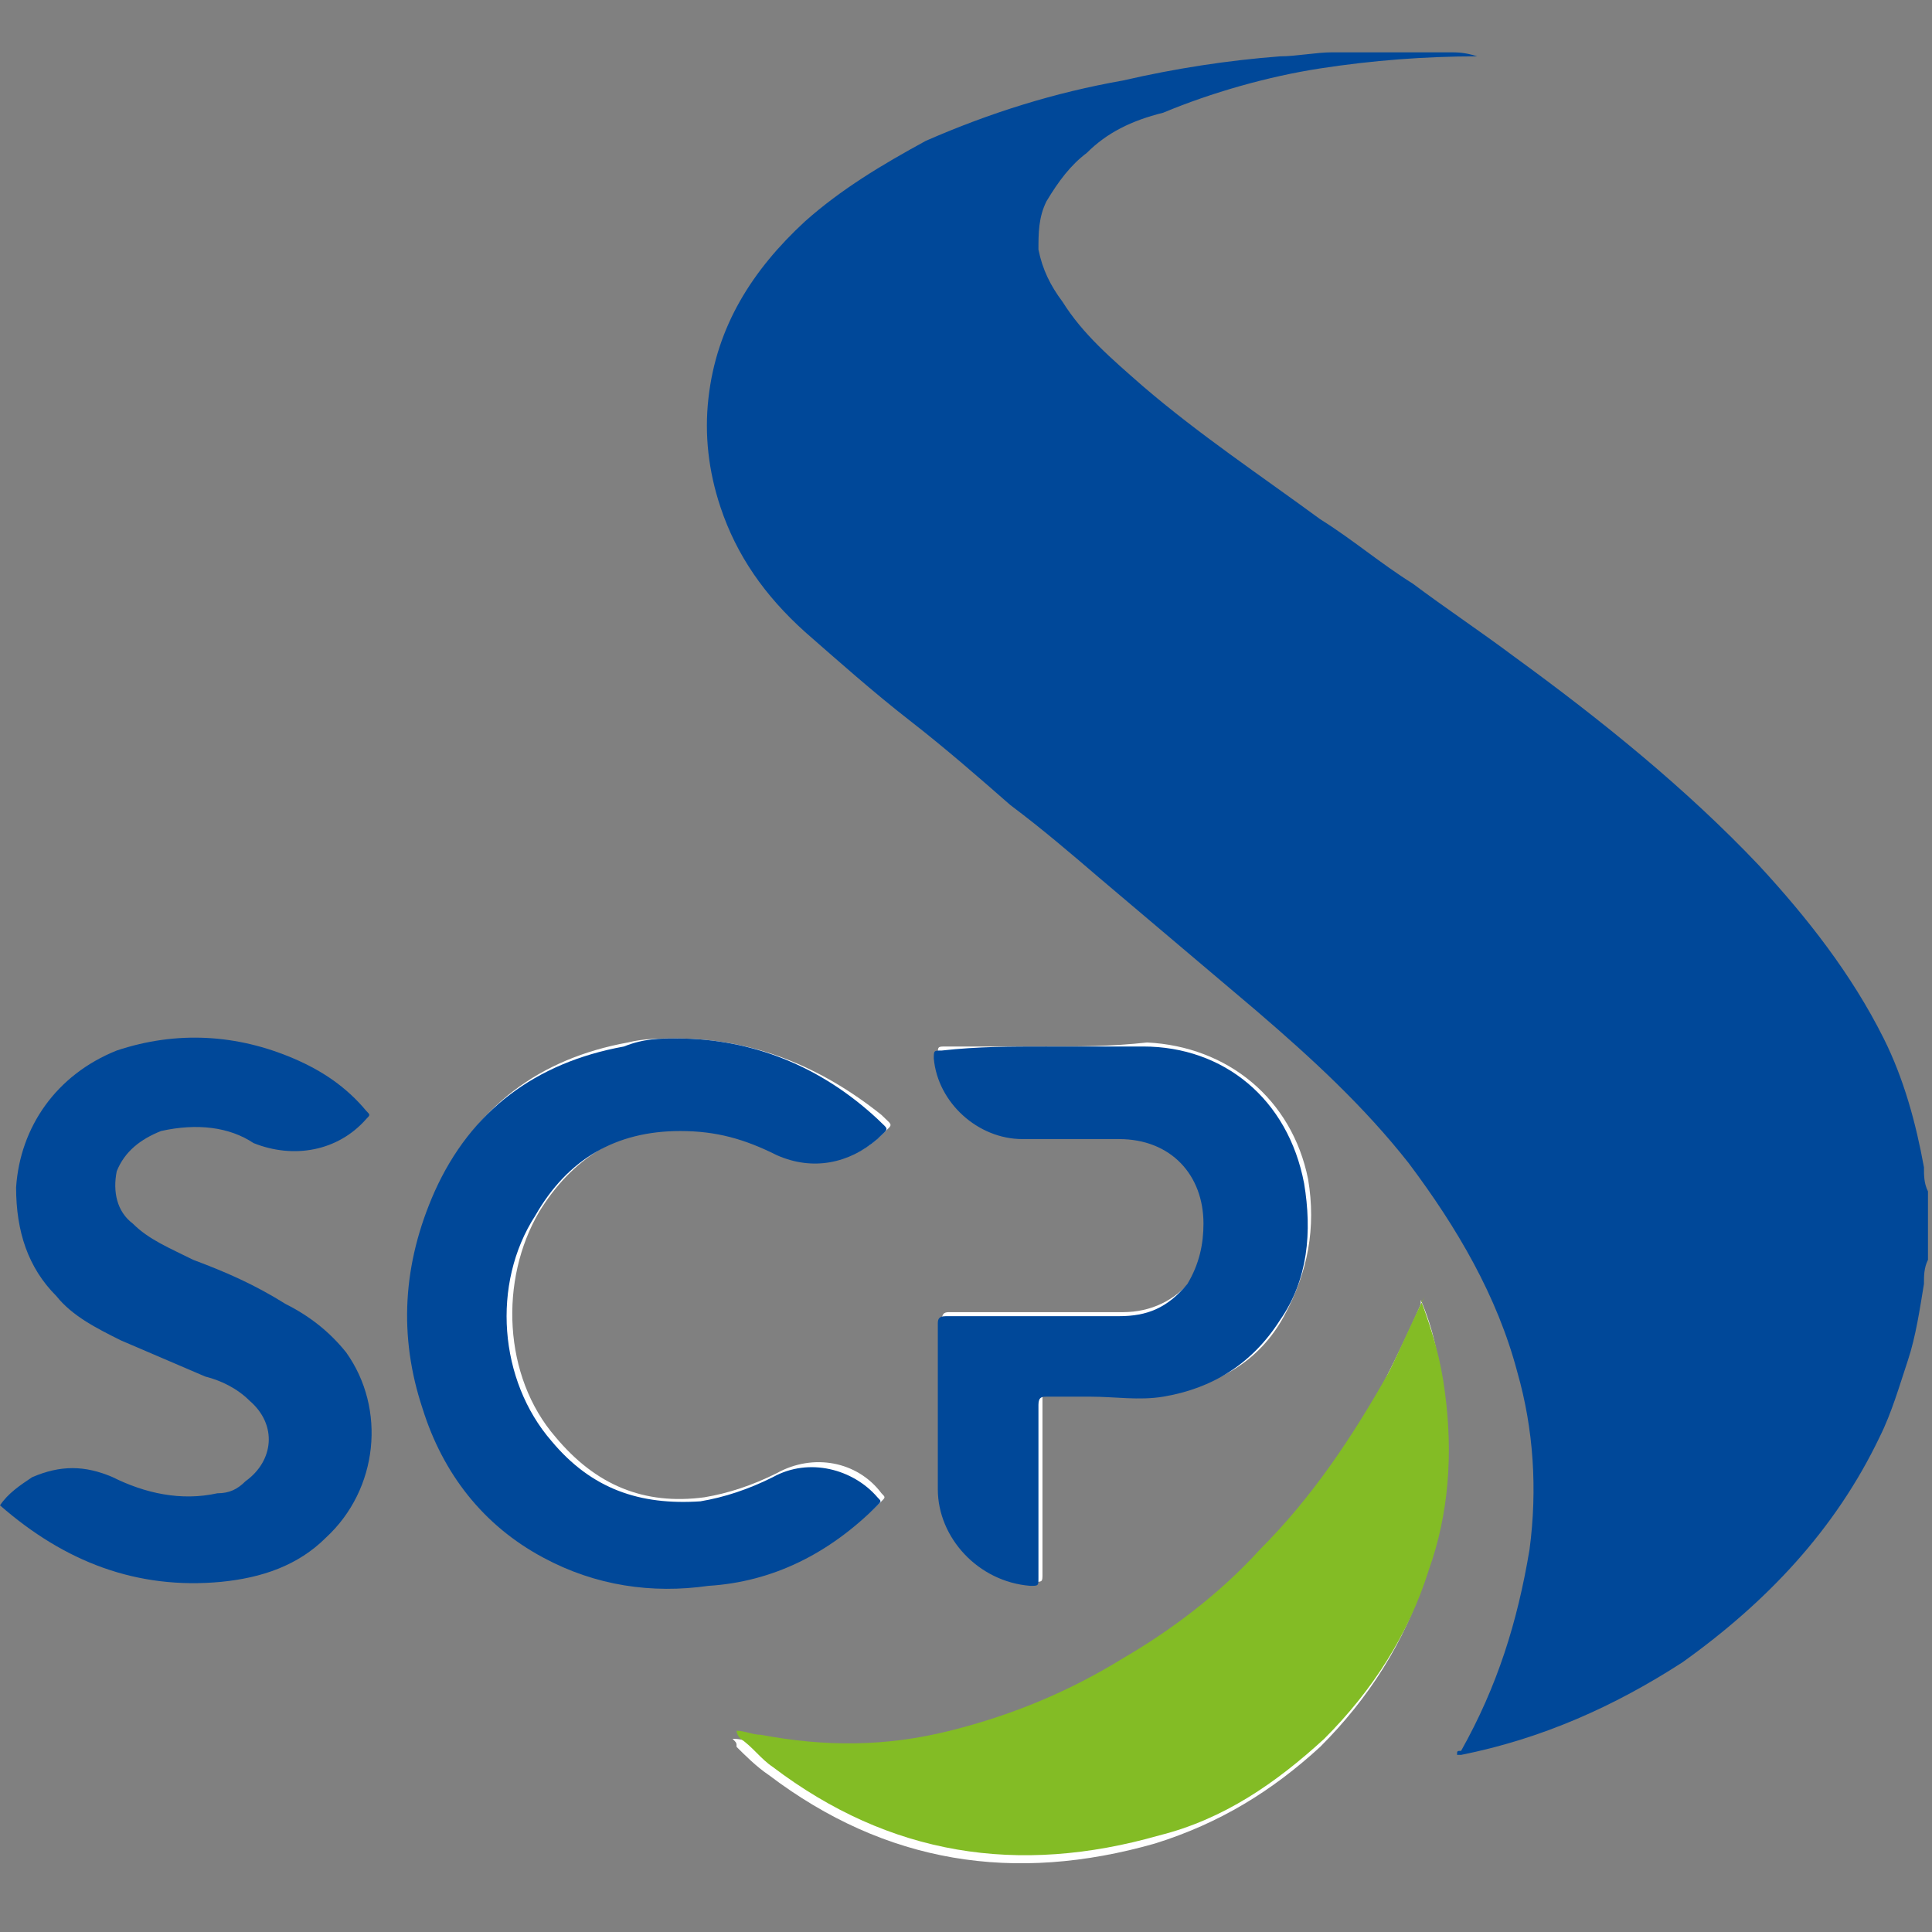
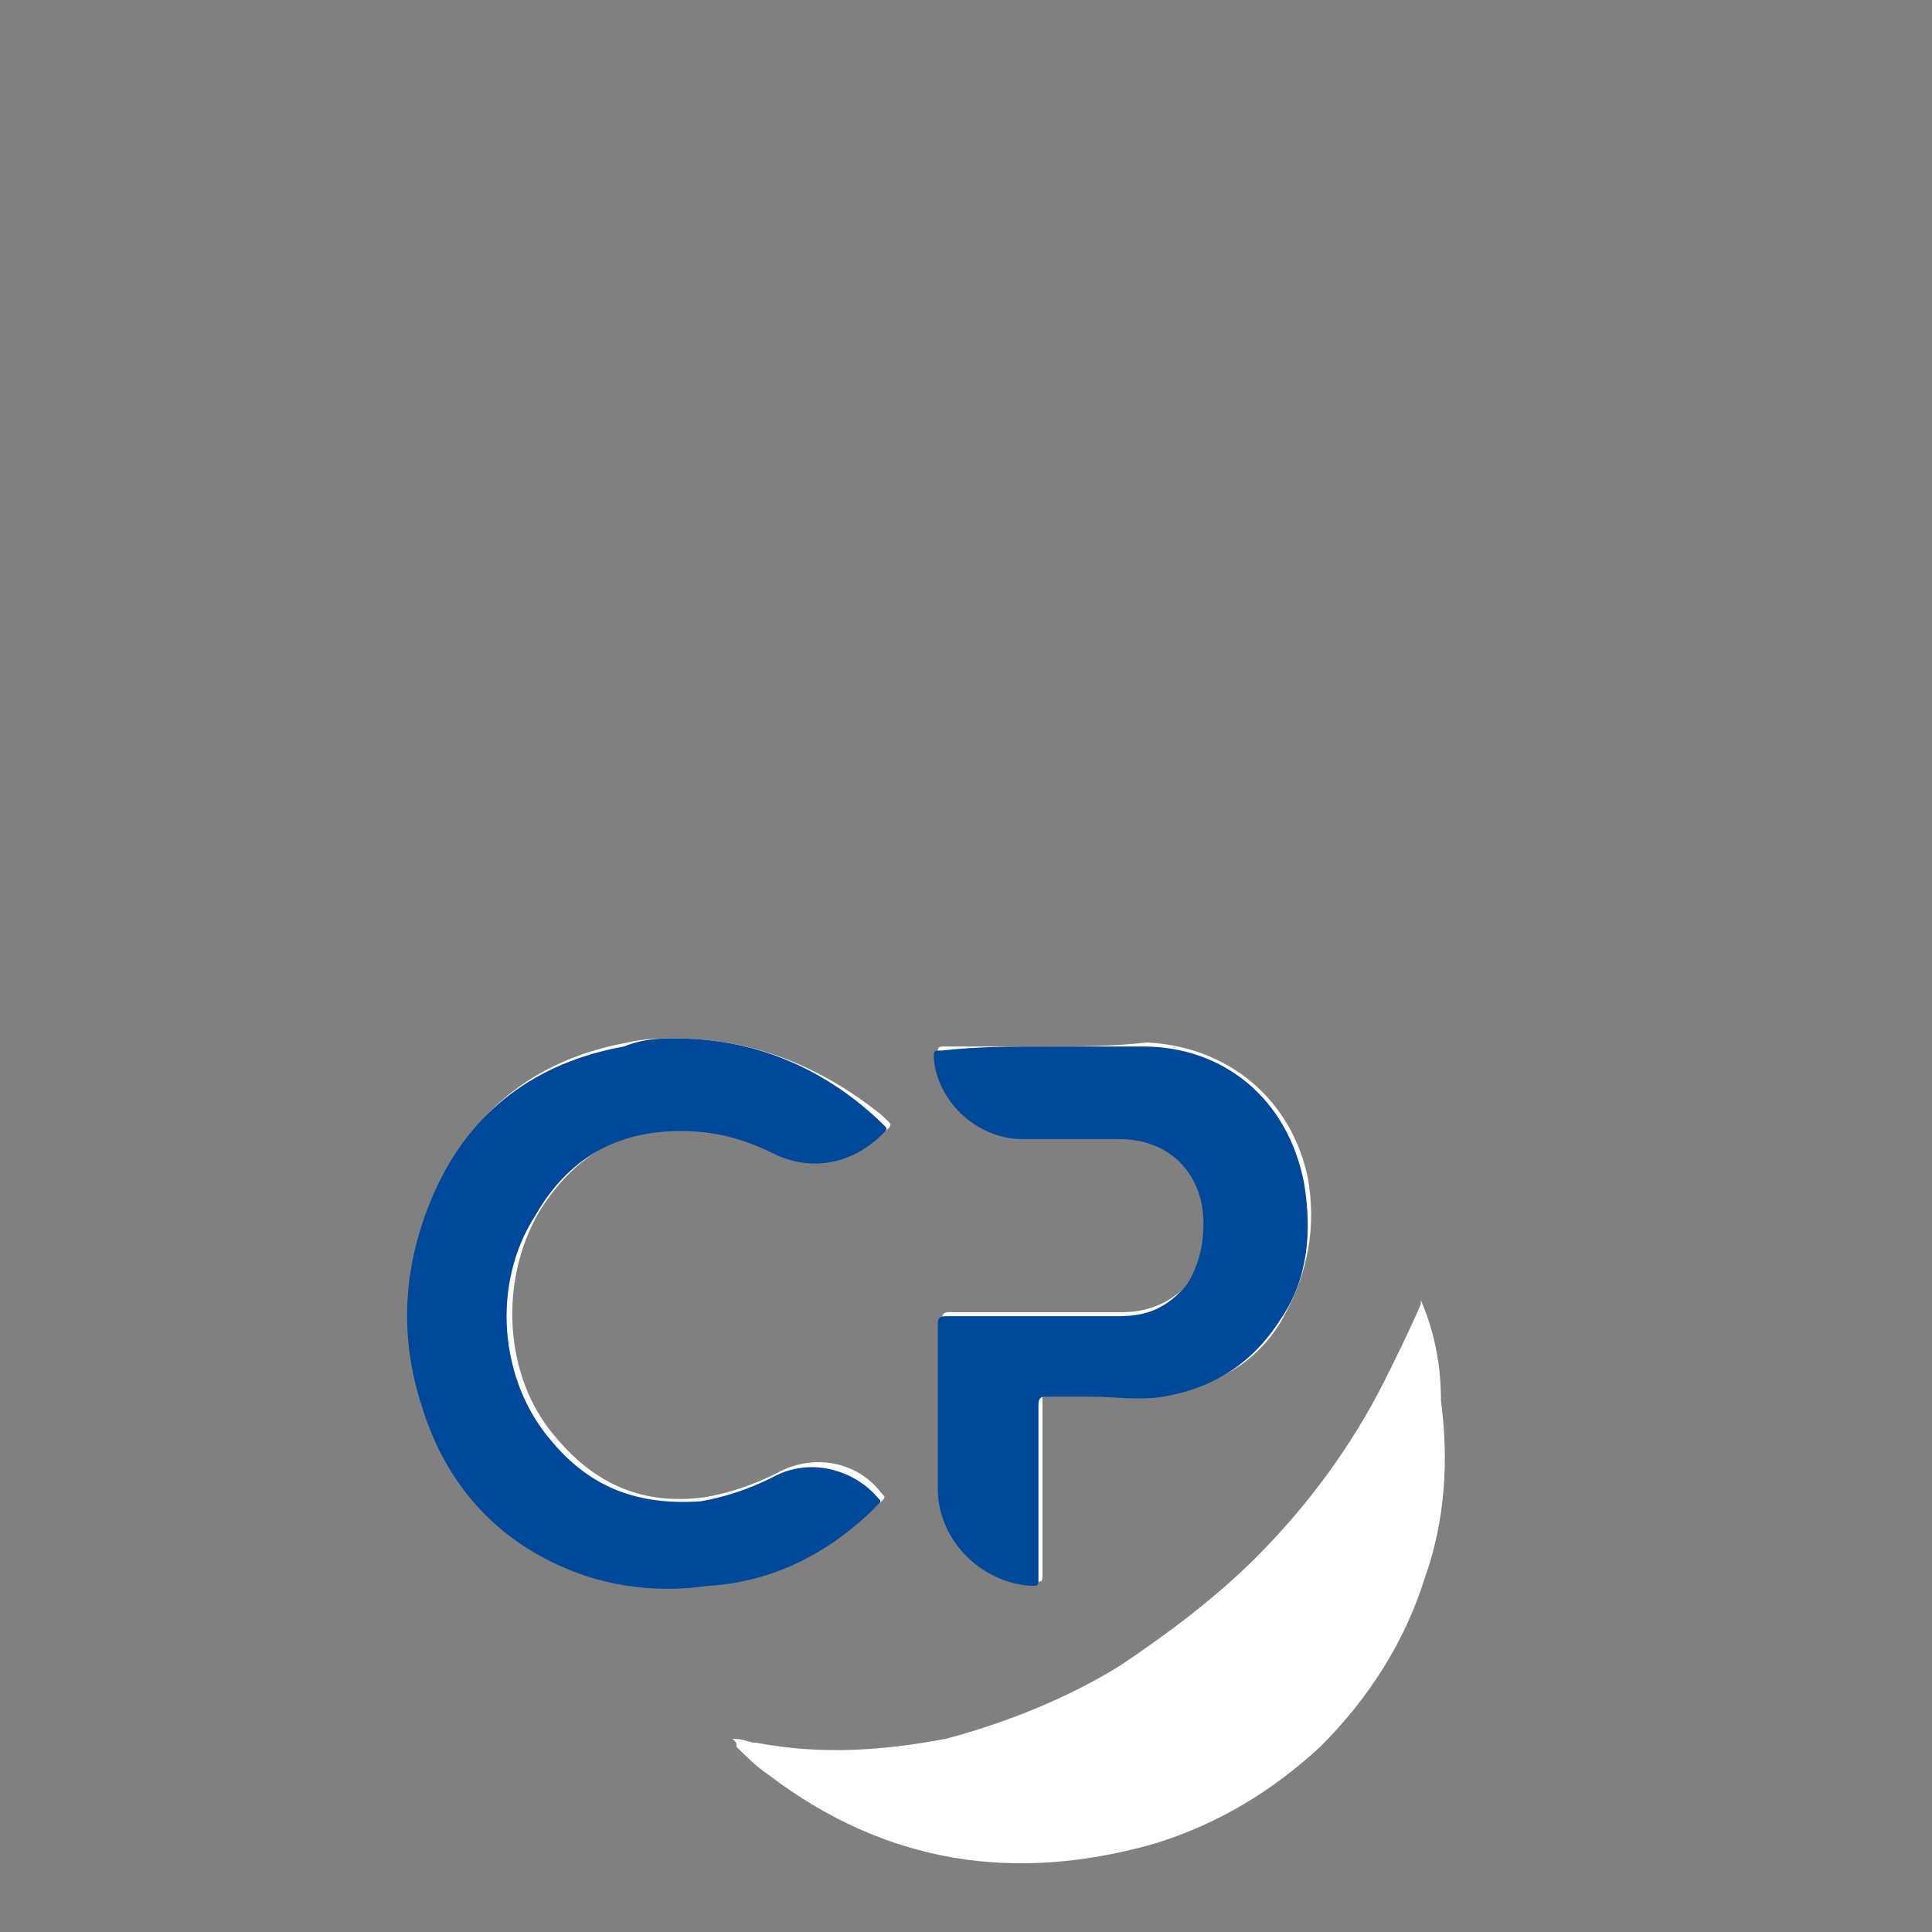
<svg xmlns="http://www.w3.org/2000/svg" width="48" height="48">
  <rect width="100%" height="100%" fill="#808080" stroke="none" />
  <g fill="#fff">
    <path d="M35.3 32.3v.1c-.3.7-.6 1.3-.9 1.9-.8 1.6-1.9 3.1-3.2 4.4-1 1-2.2 1.9-3.4 2.7-1.3.8-2.8 1.4-4.3 1.8-1.6.3-3.1.4-4.7.1-.2 0-.3-.1-.6-.1.1.1.1.1.1.2.2.2.5.5.8.7 2.9 2.2 6.1 2.7 9.6 1.7 1.6-.5 2.9-1.3 4.1-2.4 1.2-1.2 2.1-2.6 2.6-4.2.5-1.4.6-2.9.4-4.4 0-1-.2-1.8-.5-2.5zm-18.5-6.5c-.4 0-.8 0-1.2.1-2.2.4-3.8 1.6-4.7 3.6-.8 1.7-.9 3.5-.3 5.4.5 1.6 1.5 2.9 3 3.7 1.3.7 2.7.9 4.1.7 1.6-.2 3.1-.9 4.2-2 .1-.1.1-.1 0-.2-.6-.8-1.7-1-2.6-.5-.6.3-1.2.5-1.8.6-1.5.2-2.7-.3-3.7-1.5-1.3-1.5-1.4-3.9-.4-5.6.8-1.3 2-2.1 3.6-2.1.9 0 1.6.2 2.4.6.8.4 1.8.3 2.5-.4.3-.3.3-.2 0-.5-1.5-1.2-3.2-1.9-5.1-1.9zm9.2.2h-2.5c-.2 0-.2 0-.2.2.1 1.1 1.1 2 2.2 2h2.4c1.2 0 2 .9 2.1 2.1 0 .6-.1 1.1-.4 1.5-.4.5-1 .8-1.7.8h-4.3c-.1 0-.2 0-.2.2v4.1c0 1.3 1 2.4 2.3 2.4.2 0 .2 0 .2-.2v-4.3c0-.2 0-.2.2-.2H29c1.3-.2 2.3-.8 2.9-1.9.6-1.1.8-2.2.6-3.4-.4-2-2-3.3-4-3.4-.9.1-1.7.1-2.5.1z" />
-     <path d="M47.9 31.3c-.1.2-.1.4-.1.6-.1.6-.2 1.3-.4 1.9-.2.6-.4 1.3-.7 1.9-1.1 2.3-2.8 4.1-4.9 5.6-1.7 1.1-3.5 1.9-5.5 2.3h-.1c0-.1 0-.1.1-.1.9-1.6 1.4-3.2 1.7-5 .2-1.5.1-3-.3-4.4-.5-1.9-1.5-3.6-2.7-5.2-1.1-1.4-2.4-2.6-3.8-3.8l-3.9-3.3c-.7-.6-1.4-1.2-2.2-1.8-.8-.7-1.6-1.4-2.5-2.1-.9-.7-1.8-1.5-2.6-2.2-1-.9-1.7-1.9-2.1-3.1-.3-.9-.4-1.8-.3-2.7.2-1.8 1.1-3.2 2.4-4.4.9-.8 1.9-1.4 3-2 1.6-.7 3.2-1.2 4.9-1.5 1.3-.3 2.6-.5 3.9-.6.4 0 .9-.1 1.3-.1H36c.2 0 .4 0 .7.1-1.3 0-2.6.1-3.9.3-1.3.2-2.7.6-3.9 1.1-.8.2-1.4.5-1.9 1-.4.3-.7.7-1 1.2-.2.4-.2.8-.2 1.2.1.5.3.9.6 1.3.5.8 1.2 1.4 2 2.1 1.4 1.2 2.9 2.2 4.4 3.3.8.5 1.5 1.1 2.3 1.6.8.6 1.7 1.2 2.5 1.8 2.2 1.6 4.3 3.3 6.1 5.2 1.2 1.3 2.3 2.7 3.1 4.3.5 1 .8 2.1 1 3.2 0 .2 0 .4.1.6v1.7zM0 37.4c.2-.3.5-.5.8-.7.7-.3 1.3-.3 2 0 .8.4 1.7.6 2.6.4.3 0 .5-.1.7-.3.7-.5.8-1.4.1-2-.3-.3-.7-.5-1.1-.6L3 33.3c-.6-.3-1.2-.6-1.6-1.1-.7-.7-1-1.6-1-2.7.1-1.5 1-2.8 2.5-3.4 1.5-.5 3-.4 4.4.2.7.3 1.3.7 1.8 1.3.1.1.1.1 0 .2-.7.8-1.8 1-2.8.6-.6-.4-1.4-.5-2.3-.3-.5.2-.9.5-1.1 1-.1.5 0 1 .4 1.3.4.4.9.6 1.5.9.8.3 1.5.6 2.3 1.1.6.3 1.1.7 1.5 1.2 1 1.4.8 3.4-.5 4.6-.7.7-1.6 1-2.6 1.1-2.1.2-3.9-.5-5.5-1.9 0 .1 0 .1 0 0z" style="fill:#004899" />
-     <path d="M35.3 32.3c.3.8.5 1.5.6 2.3.2 1.5.1 3-.4 4.4-.5 1.6-1.4 3-2.6 4.2-1.2 1.1-2.5 2-4.1 2.4-3.5 1-6.7.5-9.6-1.7-.3-.2-.5-.5-.8-.7 0 0-.1-.1-.1-.2.2 0 .4.1.6.1 1.6.3 3.1.3 4.7-.1s3-1 4.3-1.8c1.2-.7 2.4-1.6 3.4-2.7 1.3-1.3 2.3-2.8 3.2-4.4.3-.6.6-1.3.9-1.9-.1.2-.1.1-.1.1z" style="fill:#83bc25" />
    <path d="M16.8 25.8c1.9 0 3.6.7 5 2 .3.3.3.2 0 .5-.7.6-1.6.8-2.5.4-.8-.4-1.5-.6-2.4-.6-1.6 0-2.8.7-3.6 2.1-1.1 1.7-.9 4.1.4 5.6 1 1.2 2.2 1.6 3.7 1.5.6-.1 1.2-.3 1.8-.6.9-.5 2-.2 2.6.5.1.1.1.1 0 .2-1.2 1.2-2.6 1.9-4.2 2-1.4.2-2.8 0-4.1-.7-1.5-.8-2.5-2.1-3-3.7-.6-1.8-.5-3.6.3-5.4.9-2 2.5-3.2 4.7-3.6.5-.2.9-.2 1.3-.2zM26 26h2.4c2 0 3.6 1.3 4 3.4.2 1.2.1 2.4-.6 3.4-.7 1.1-1.7 1.7-2.9 1.9-.6.1-1.2 0-1.8 0H26c-.1 0-.2 0-.2.2v4.3c0 .2 0 .2-.2.2-1.3-.1-2.3-1.2-2.3-2.4v-4.1c0-.1 0-.2.2-.2h4.3c.7 0 1.2-.2 1.7-.8.3-.5.4-1 .4-1.5 0-1.2-.8-2.1-2.1-2.1h-2.4c-1.1 0-2.1-.9-2.2-2 0-.2 0-.2.2-.2.9-.1 1.7-.1 2.6-.1z" style="fill:#004899" />
  </g>
</svg>